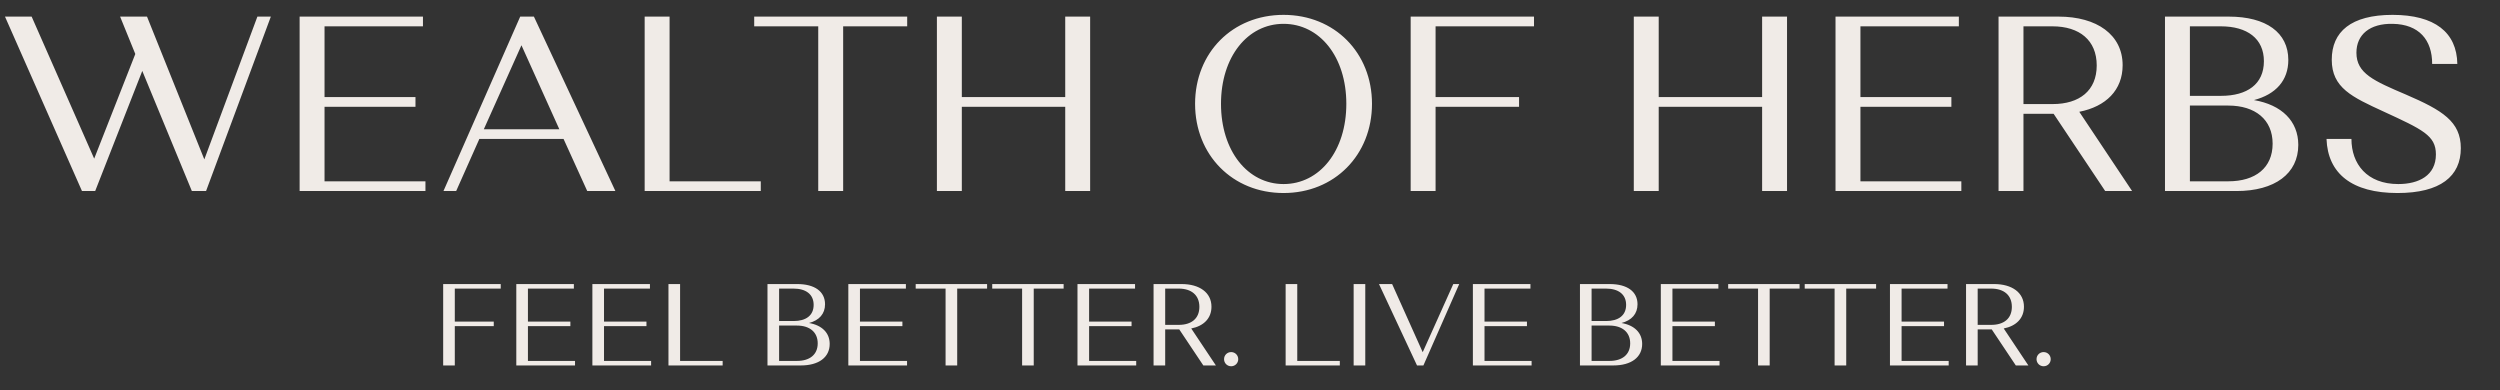
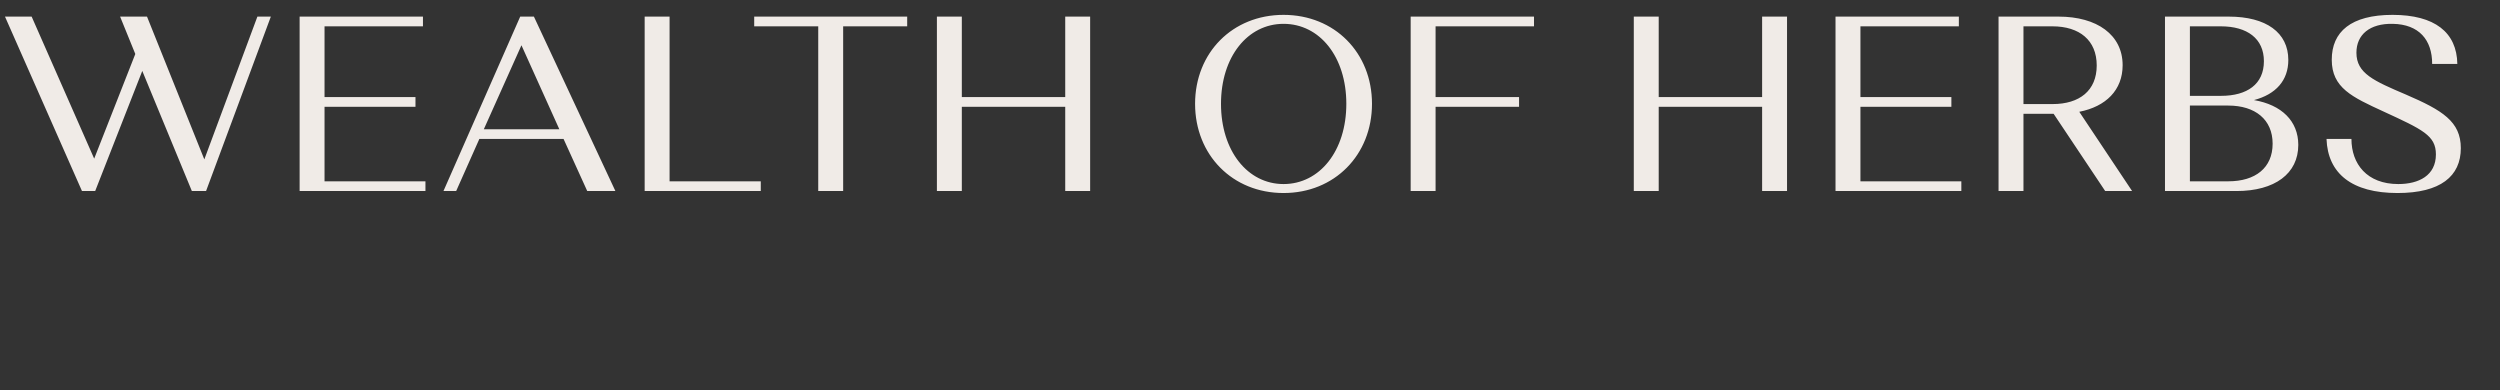
<svg xmlns="http://www.w3.org/2000/svg" width="301" height="47" viewBox="0 0 301 47" fill="none">
  <rect x="0" y="0" width="301" height="47" fill="#333333" stroke="none" />
  <path d="M17.7 2L24.6 19.19L30.99 2H32.61L24.81 23H23.1L17.13 8.54L11.46 23H9.87L0.6 2H3.81L11.34 19.1L16.29 6.5L14.46 2H17.7ZM36.074 23V2H50.924V3.17H39.074V11.69H50.024V12.86H39.074V21.83H51.224V23H36.074ZM70.703 23L67.853 16.73H57.713L54.923 23H53.393L62.633 2H64.283L74.093 23H70.703ZM62.783 5.45L58.253 15.56H67.343L62.783 5.45ZM77.617 23V2H80.617V21.83H91.597V23H77.617ZM90.806 3.17V2H109.226V3.17H101.516V23H98.516V3.17H90.806ZM128.253 23V12.86H115.803V23H112.803V2H115.803V11.69H128.253V2H131.253V23H128.253ZM143.888 12.5C143.888 6.35 148.388 1.79 154.538 1.79C160.688 1.79 165.188 6.35 165.188 12.5C165.188 18.65 160.688 23.24 154.538 23.24C148.388 23.24 143.888 18.65 143.888 12.5ZM147.008 12.5C147.008 18.17 150.218 22.16 154.538 22.16C158.888 22.16 162.098 18.17 162.098 12.5C162.098 6.83 158.888 2.87 154.538 2.87C150.218 2.87 147.008 6.83 147.008 12.5ZM169.844 23V2H184.694V3.17H172.844V11.69H182.894V12.86H172.844V23H169.844ZM212.159 23V12.86H199.709V23H196.709V2H199.709V11.69H212.159V2H215.159V23H212.159ZM220.996 23V2H235.846V3.17H223.996V11.69H234.946V12.86H223.996V21.83H236.146V23H220.996ZM240.625 23V2H247.855C252.475 2 255.565 4.19 255.565 7.85C255.565 10.85 253.555 12.83 250.345 13.46L256.705 23H253.465L247.255 13.7H243.625V23H240.625ZM247.105 3.17H243.625V12.53H247.135C250.375 12.53 252.445 10.91 252.445 7.88C252.445 4.85 250.375 3.17 247.105 3.17ZM260.664 23V2H268.344C272.844 2 275.514 3.92 275.514 7.22C275.514 9.68 274.014 11.36 271.374 12.05C274.704 12.62 276.714 14.57 276.714 17.45C276.714 20.9 273.894 23 269.274 23H260.664ZM268.284 12.71H263.664V21.83H268.284C271.554 21.83 273.624 20.21 273.624 17.3C273.624 14.39 271.524 12.71 268.284 12.71ZM267.384 3.17H263.664V11.54H267.414C270.564 11.54 272.574 10.13 272.574 7.37C272.574 4.64 270.564 3.17 267.384 3.17ZM283.713 6.35C283.713 8.84 285.813 9.74 289.683 11.39C294.063 13.28 296.283 14.63 296.283 17.84C296.283 21.23 293.823 23.24 288.663 23.24C283.173 23.24 280.263 20.9 280.113 16.73H283.113C283.113 19.73 284.973 22.16 288.753 22.16C291.213 22.16 293.283 21.14 293.283 18.59C293.283 16.31 291.663 15.59 286.983 13.43C283.203 11.69 280.743 10.58 280.743 7.19C280.743 3.83 283.053 1.79 288.063 1.79C293.133 1.79 295.803 3.89 295.863 7.7H292.833C292.833 4.79 291.243 2.93 288.093 2.87C285.333 2.81 283.713 4.16 283.713 6.35Z" fill="#F0EBE7" />
-   <path d="M53.358 44V34.2H60.288V34.746H54.758V38.722H59.448V39.268H54.758V44H53.358ZM62.163 44V34.2H69.093V34.746H63.563V38.722H68.673V39.268H63.563V43.454H69.233V44H62.163ZM71.323 44V34.2H78.253V34.746H72.723V38.722H77.833V39.268H72.723V43.454H78.393V44H71.323ZM80.483 44V34.2H81.883V43.454H87.007V44H80.483ZM92.405 44V34.2H95.989C98.089 34.2 99.335 35.096 99.335 36.636C99.335 37.784 98.635 38.568 97.403 38.89C98.957 39.156 99.895 40.066 99.895 41.41C99.895 43.02 98.579 44 96.423 44H92.405ZM95.961 39.198H93.805V43.454H95.961C97.487 43.454 98.453 42.698 98.453 41.34C98.453 39.982 97.473 39.198 95.961 39.198ZM95.541 34.746H93.805V38.652H95.555C97.025 38.652 97.963 37.994 97.963 36.706C97.963 35.432 97.025 34.746 95.541 34.746ZM102.139 44V34.2H109.069V34.746H103.539V38.722H108.649V39.268H103.539V43.454H109.209V44H102.139ZM110.249 34.746V34.2H118.845V34.746H115.247V44H113.847V34.746H110.249ZM119.464 34.746V34.2H128.06V34.746H124.462V44H123.062V34.746H119.464ZM129.729 44V34.2H136.659V34.746H131.129V38.722H136.239V39.268H131.129V43.454H136.799V44H129.729ZM138.889 44V34.2H142.263C144.419 34.2 145.861 35.222 145.861 36.93C145.861 38.33 144.923 39.254 143.425 39.548L146.393 44H144.881L141.983 39.66H140.289V44H138.889ZM141.913 34.746H140.289V39.114H141.927C143.439 39.114 144.405 38.358 144.405 36.944C144.405 35.53 143.439 34.746 141.913 34.746ZM147.376 43.244C147.376 42.768 147.754 42.39 148.23 42.39C148.706 42.39 149.084 42.768 149.084 43.244C149.084 43.72 148.706 44.098 148.23 44.098C147.754 44.098 147.376 43.72 147.376 43.244ZM154.79 44V34.2H156.19V43.454H161.314V44H154.79ZM162.979 44V34.2H164.379V44H162.979ZM167.612 34.2L171.294 42.404L174.976 34.2H175.69L171.378 44H170.608L166.03 34.2H167.612ZM177.335 44V34.2H184.265V34.746H178.735V38.722H183.845V39.268H178.735V43.454H184.405V44H177.335ZM190.227 44V34.2H193.811C195.911 34.2 197.157 35.096 197.157 36.636C197.157 37.784 196.457 38.568 195.225 38.89C196.779 39.156 197.717 40.066 197.717 41.41C197.717 43.02 196.401 44 194.245 44H190.227ZM193.783 39.198H191.627V43.454H193.783C195.309 43.454 196.275 42.698 196.275 41.34C196.275 39.982 195.295 39.198 193.783 39.198ZM193.363 34.746H191.627V38.652H193.377C194.847 38.652 195.785 37.994 195.785 36.706C195.785 35.432 194.847 34.746 193.363 34.746ZM199.962 44V34.2H206.892V34.746H201.362V38.722H206.472V39.268H201.362V43.454H207.032V44H199.962ZM208.072 34.746V34.2H216.668V34.746H213.07V44H211.67V34.746H208.072ZM217.287 34.746V34.2H225.883V34.746H222.285V44H220.885V34.746H217.287ZM227.551 44V34.2H234.481V34.746H228.951V38.722H234.061V39.268H228.951V43.454H234.621V44H227.551ZM236.712 44V34.2H240.086C242.242 34.2 243.684 35.222 243.684 36.93C243.684 38.33 242.746 39.254 241.248 39.548L244.216 44H242.704L239.806 39.66H238.112V44H236.712ZM239.736 34.746H238.112V39.114H239.75C241.262 39.114 242.228 38.358 242.228 36.944C242.228 35.53 241.262 34.746 239.736 34.746ZM245.198 43.244C245.198 42.768 245.576 42.39 246.052 42.39C246.528 42.39 246.906 42.768 246.906 43.244C246.906 43.72 246.528 44.098 246.052 44.098C245.576 44.098 245.198 43.72 245.198 43.244Z" fill="#F0EBE7" />
</svg>